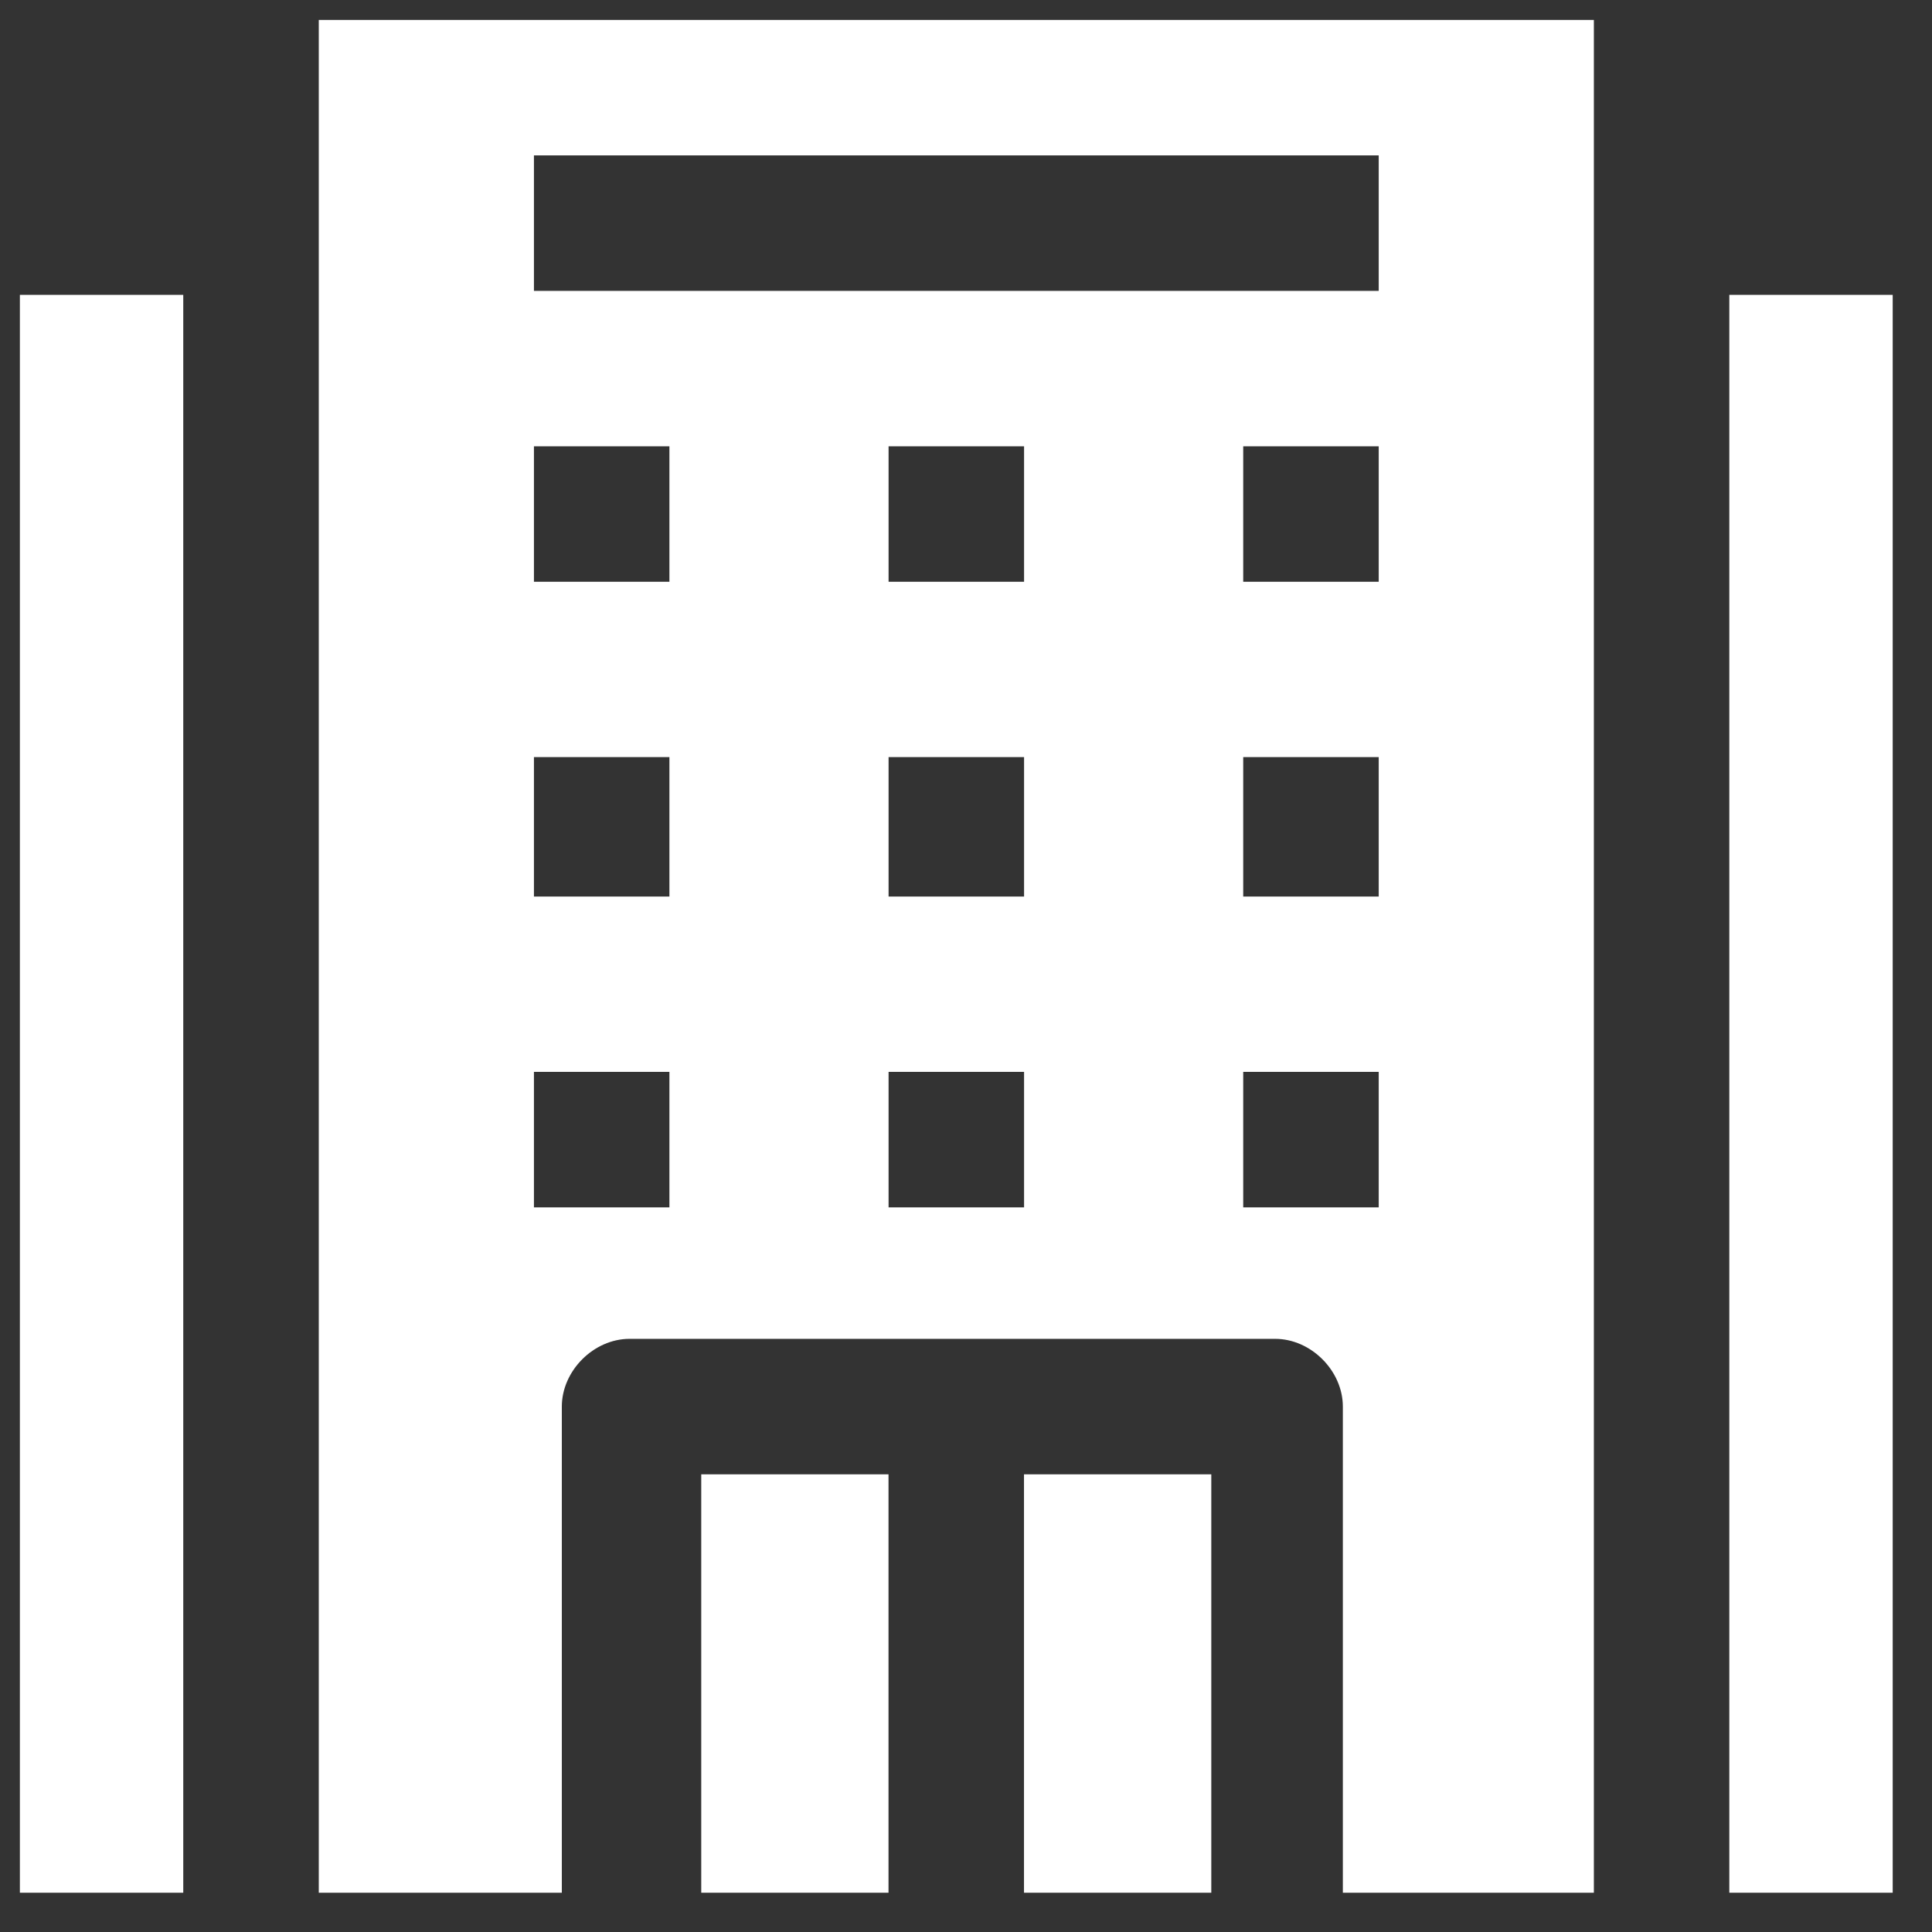
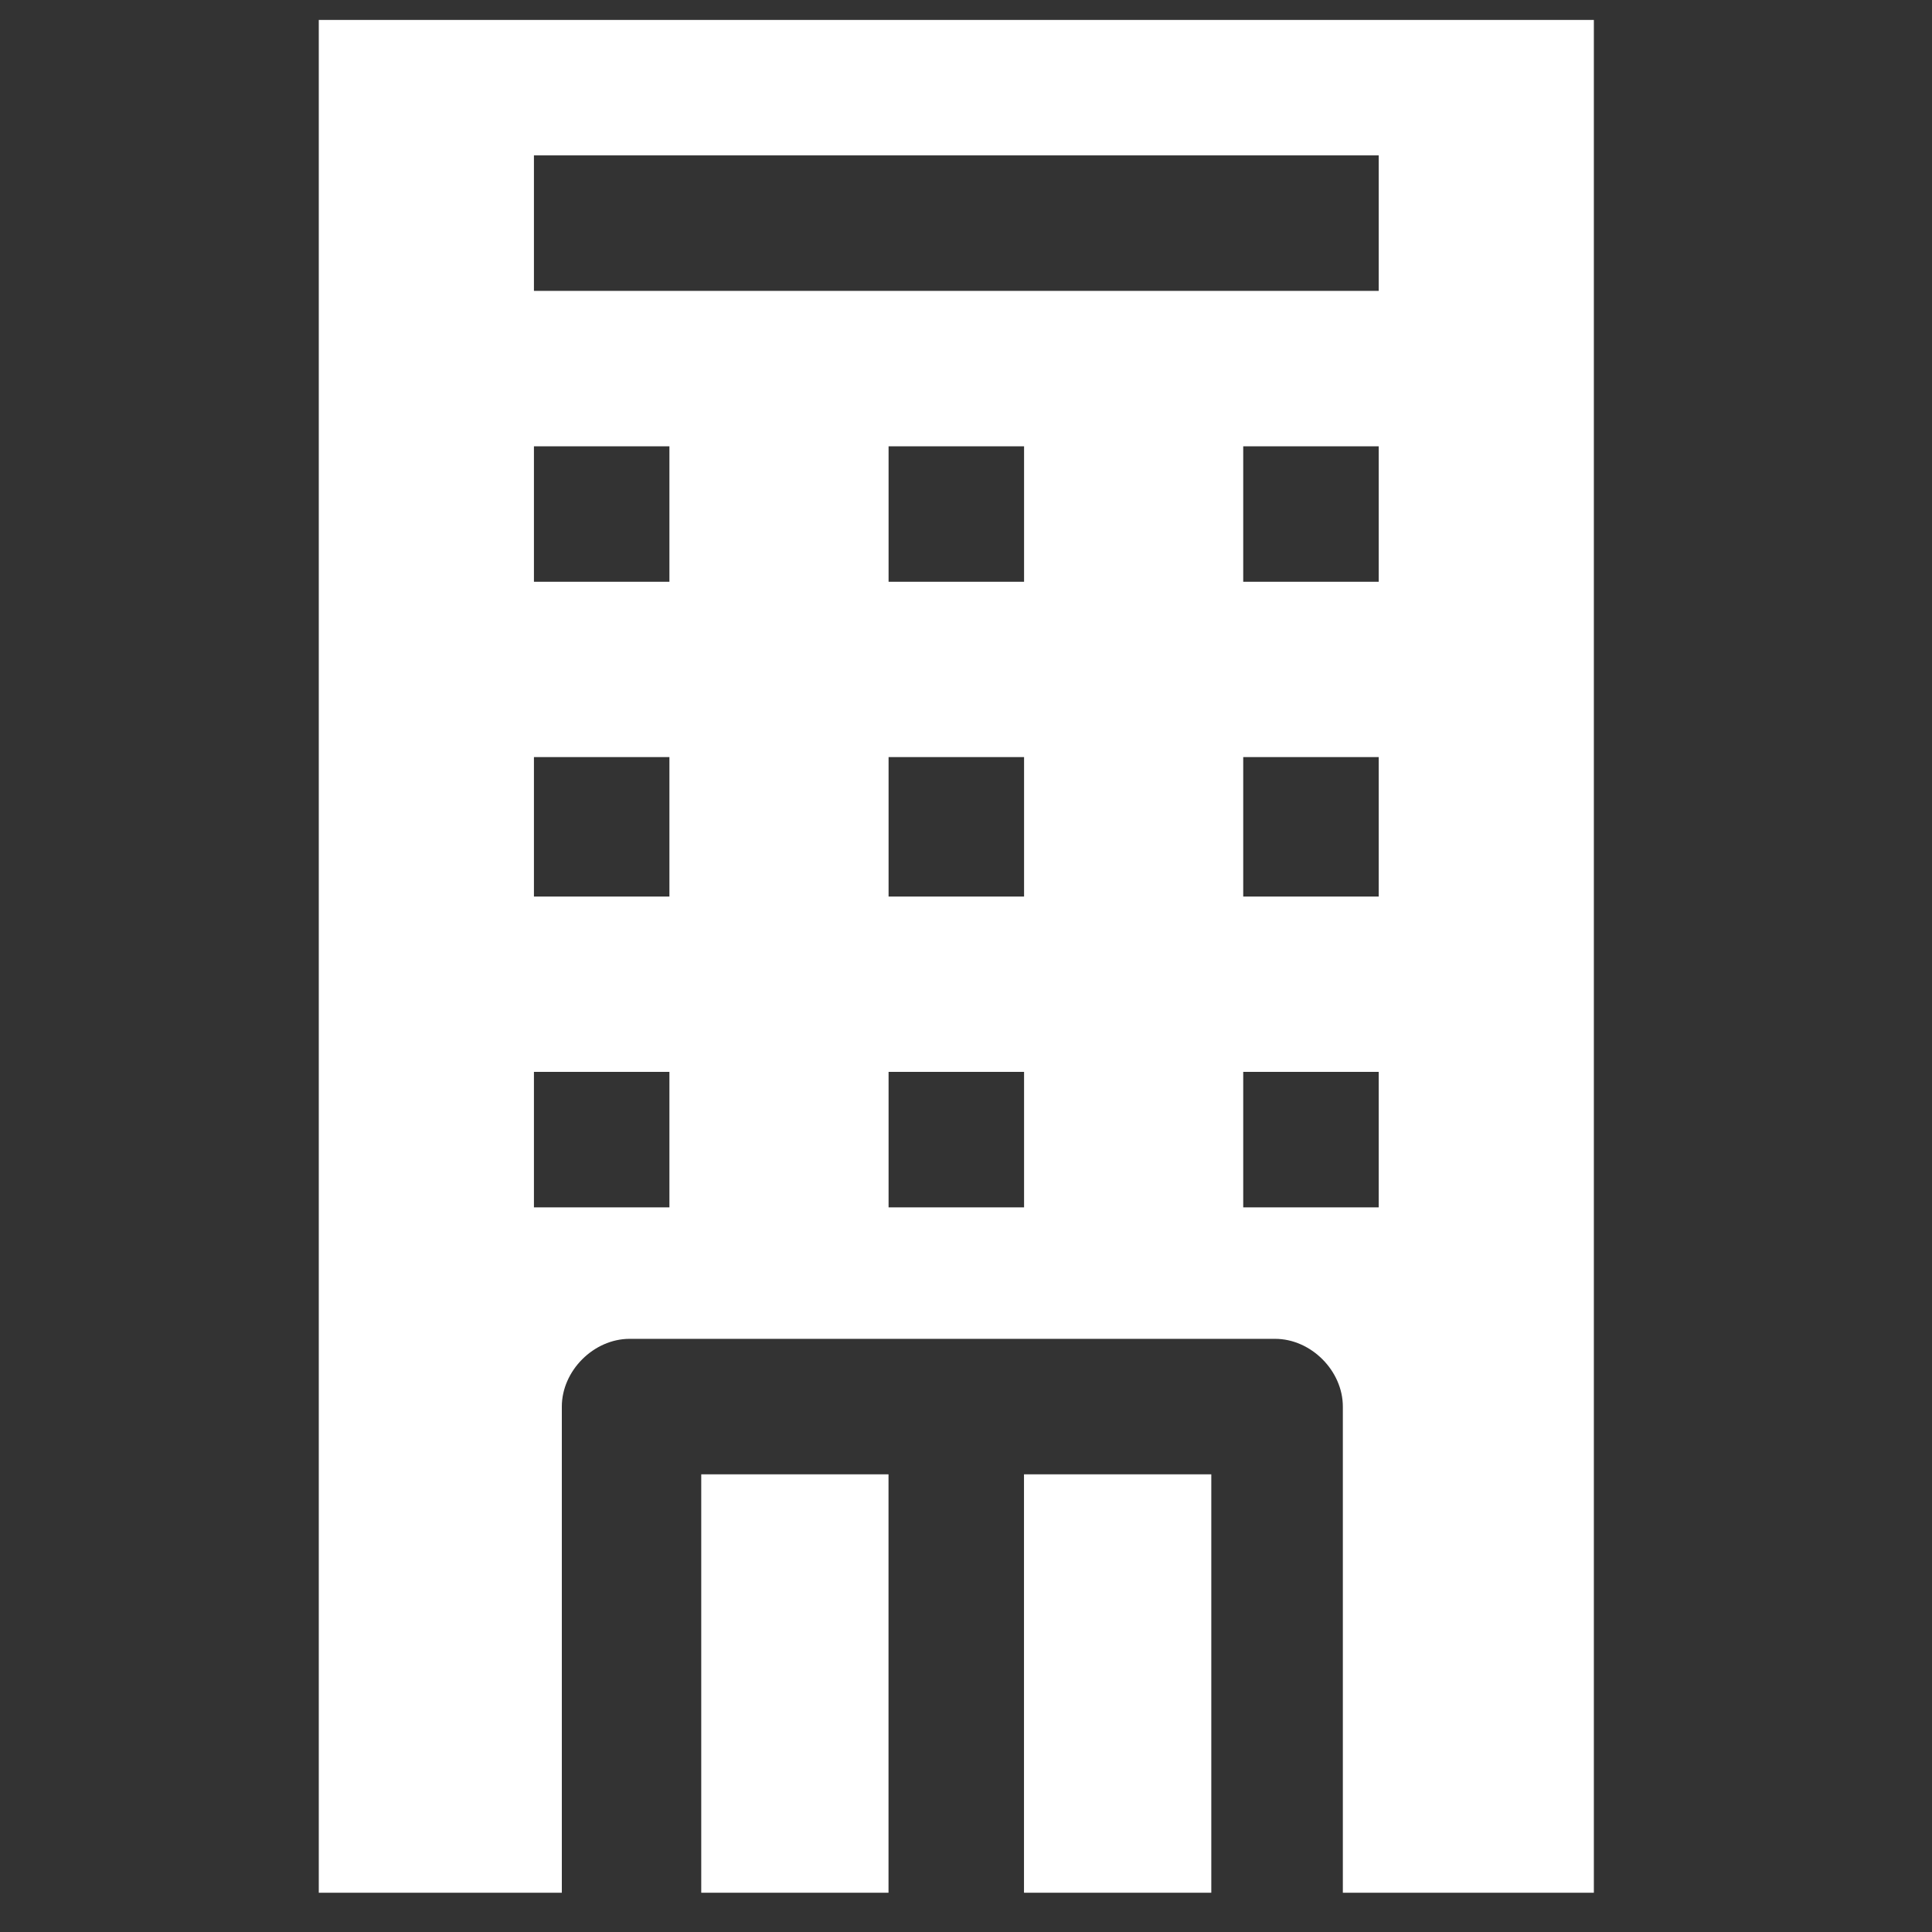
<svg xmlns="http://www.w3.org/2000/svg" fill="none" height="100%" overflow="visible" preserveAspectRatio="none" style="display: block;" viewBox="0 0 55 55" width="100%">
  <rect x="0" y="0" width="55" height="55" fill="#333333" stroke="none" />
  <g id="school_16280014 1">
    <g id="Group">
      <path d="M19.963 41.971H25.294V53.882H19.963V41.971Z" fill="white" id="Vector" />
      <path d="M29.151 41.971H34.483V53.882H29.151V41.971Z" fill="white" id="Vector_2" />
      <path d="M45.374 53.882V0.567H9.075V53.882H15.994V40.043C15.994 39.022 16.902 38.114 17.923 38.114H36.3C37.321 38.114 38.228 39.022 38.228 40.043V53.882H45.374ZM39.249 25.523H35.392V21.553H39.249V25.523ZM39.249 16.562H35.392V12.705H39.249V16.562ZM15.2 4.424H39.249V8.281H15.2V4.424ZM19.057 34.371H15.2V30.514H19.057V34.371ZM19.057 25.523H15.2V21.553H19.057V25.523ZM19.057 16.562H15.2V12.705H19.057V16.562ZM29.153 34.371H25.296V30.514H29.153V34.371ZM29.153 25.523H25.296V21.553H29.153V25.523ZM29.153 16.562H25.296V12.705H29.153V16.562ZM35.392 34.371V30.514H39.249V34.371H35.392Z" fill="white" id="Vector_3" />
-       <path d="M49.23 8.394H53.881V53.882H49.23V8.394Z" fill="white" id="Vector_4" />
-       <path d="M0.566 8.394H5.217V53.882H0.566V8.394Z" fill="white" id="Vector_5" />
    </g>
  </g>
</svg>